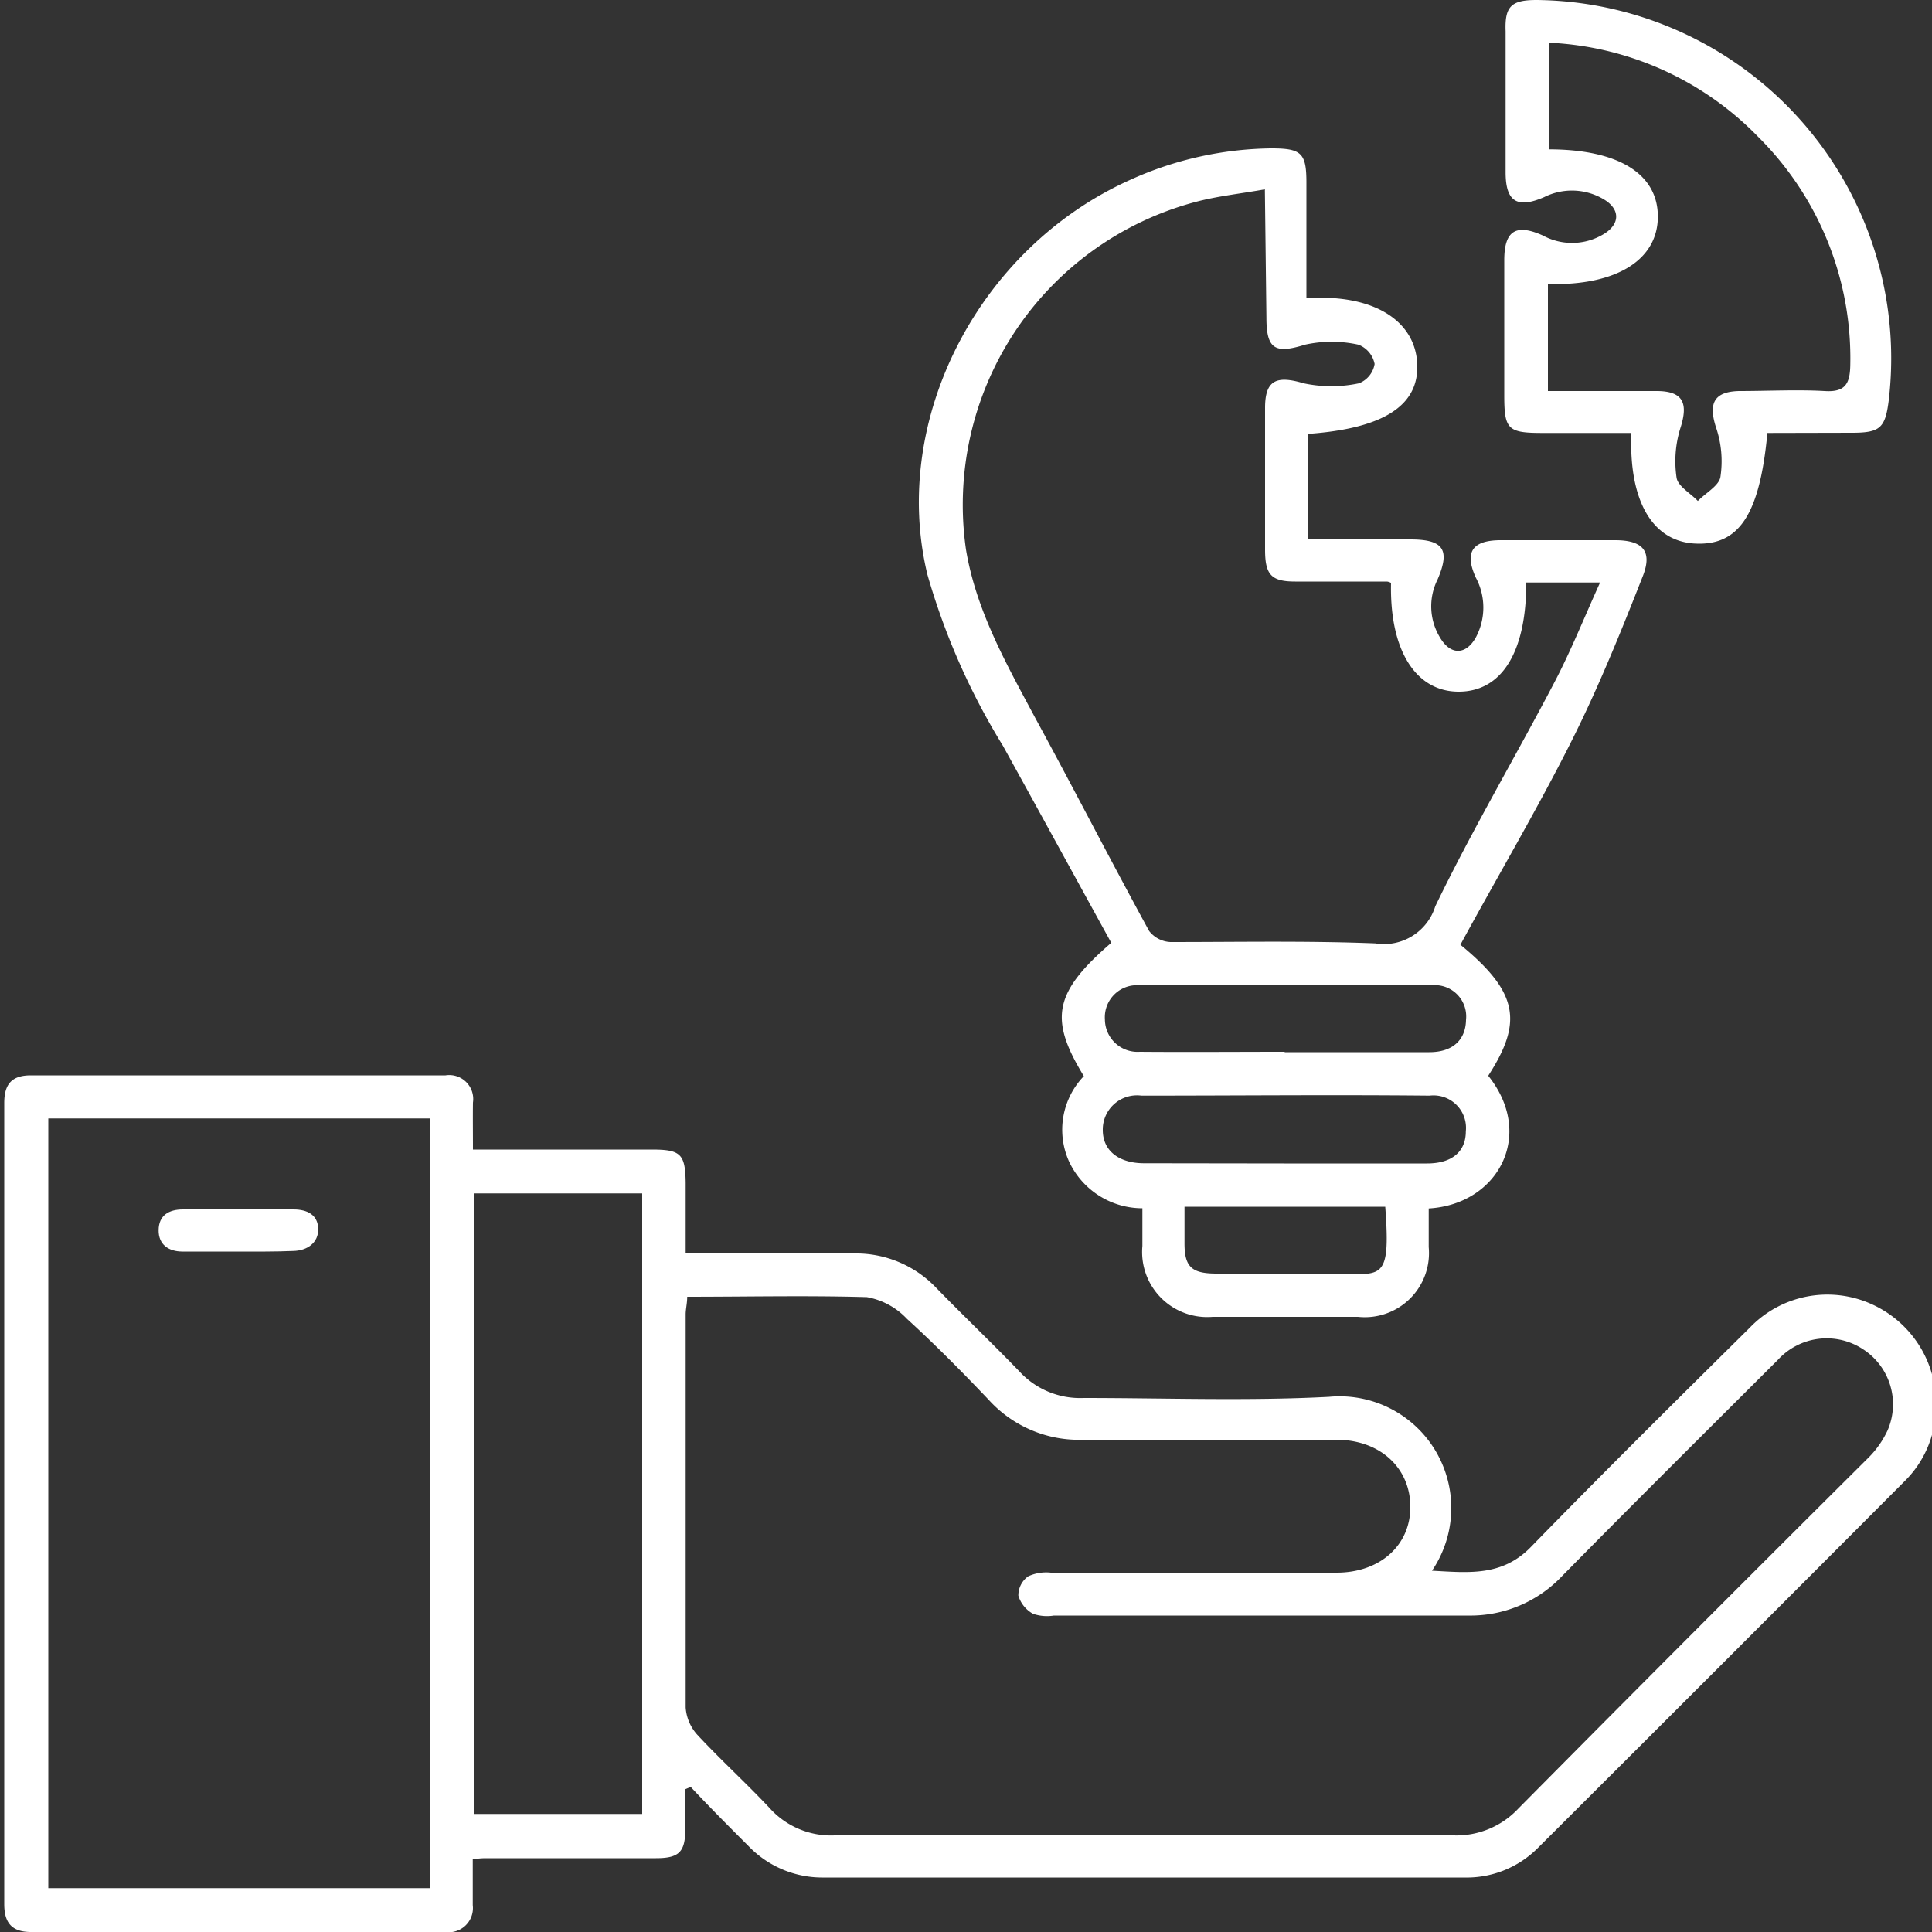
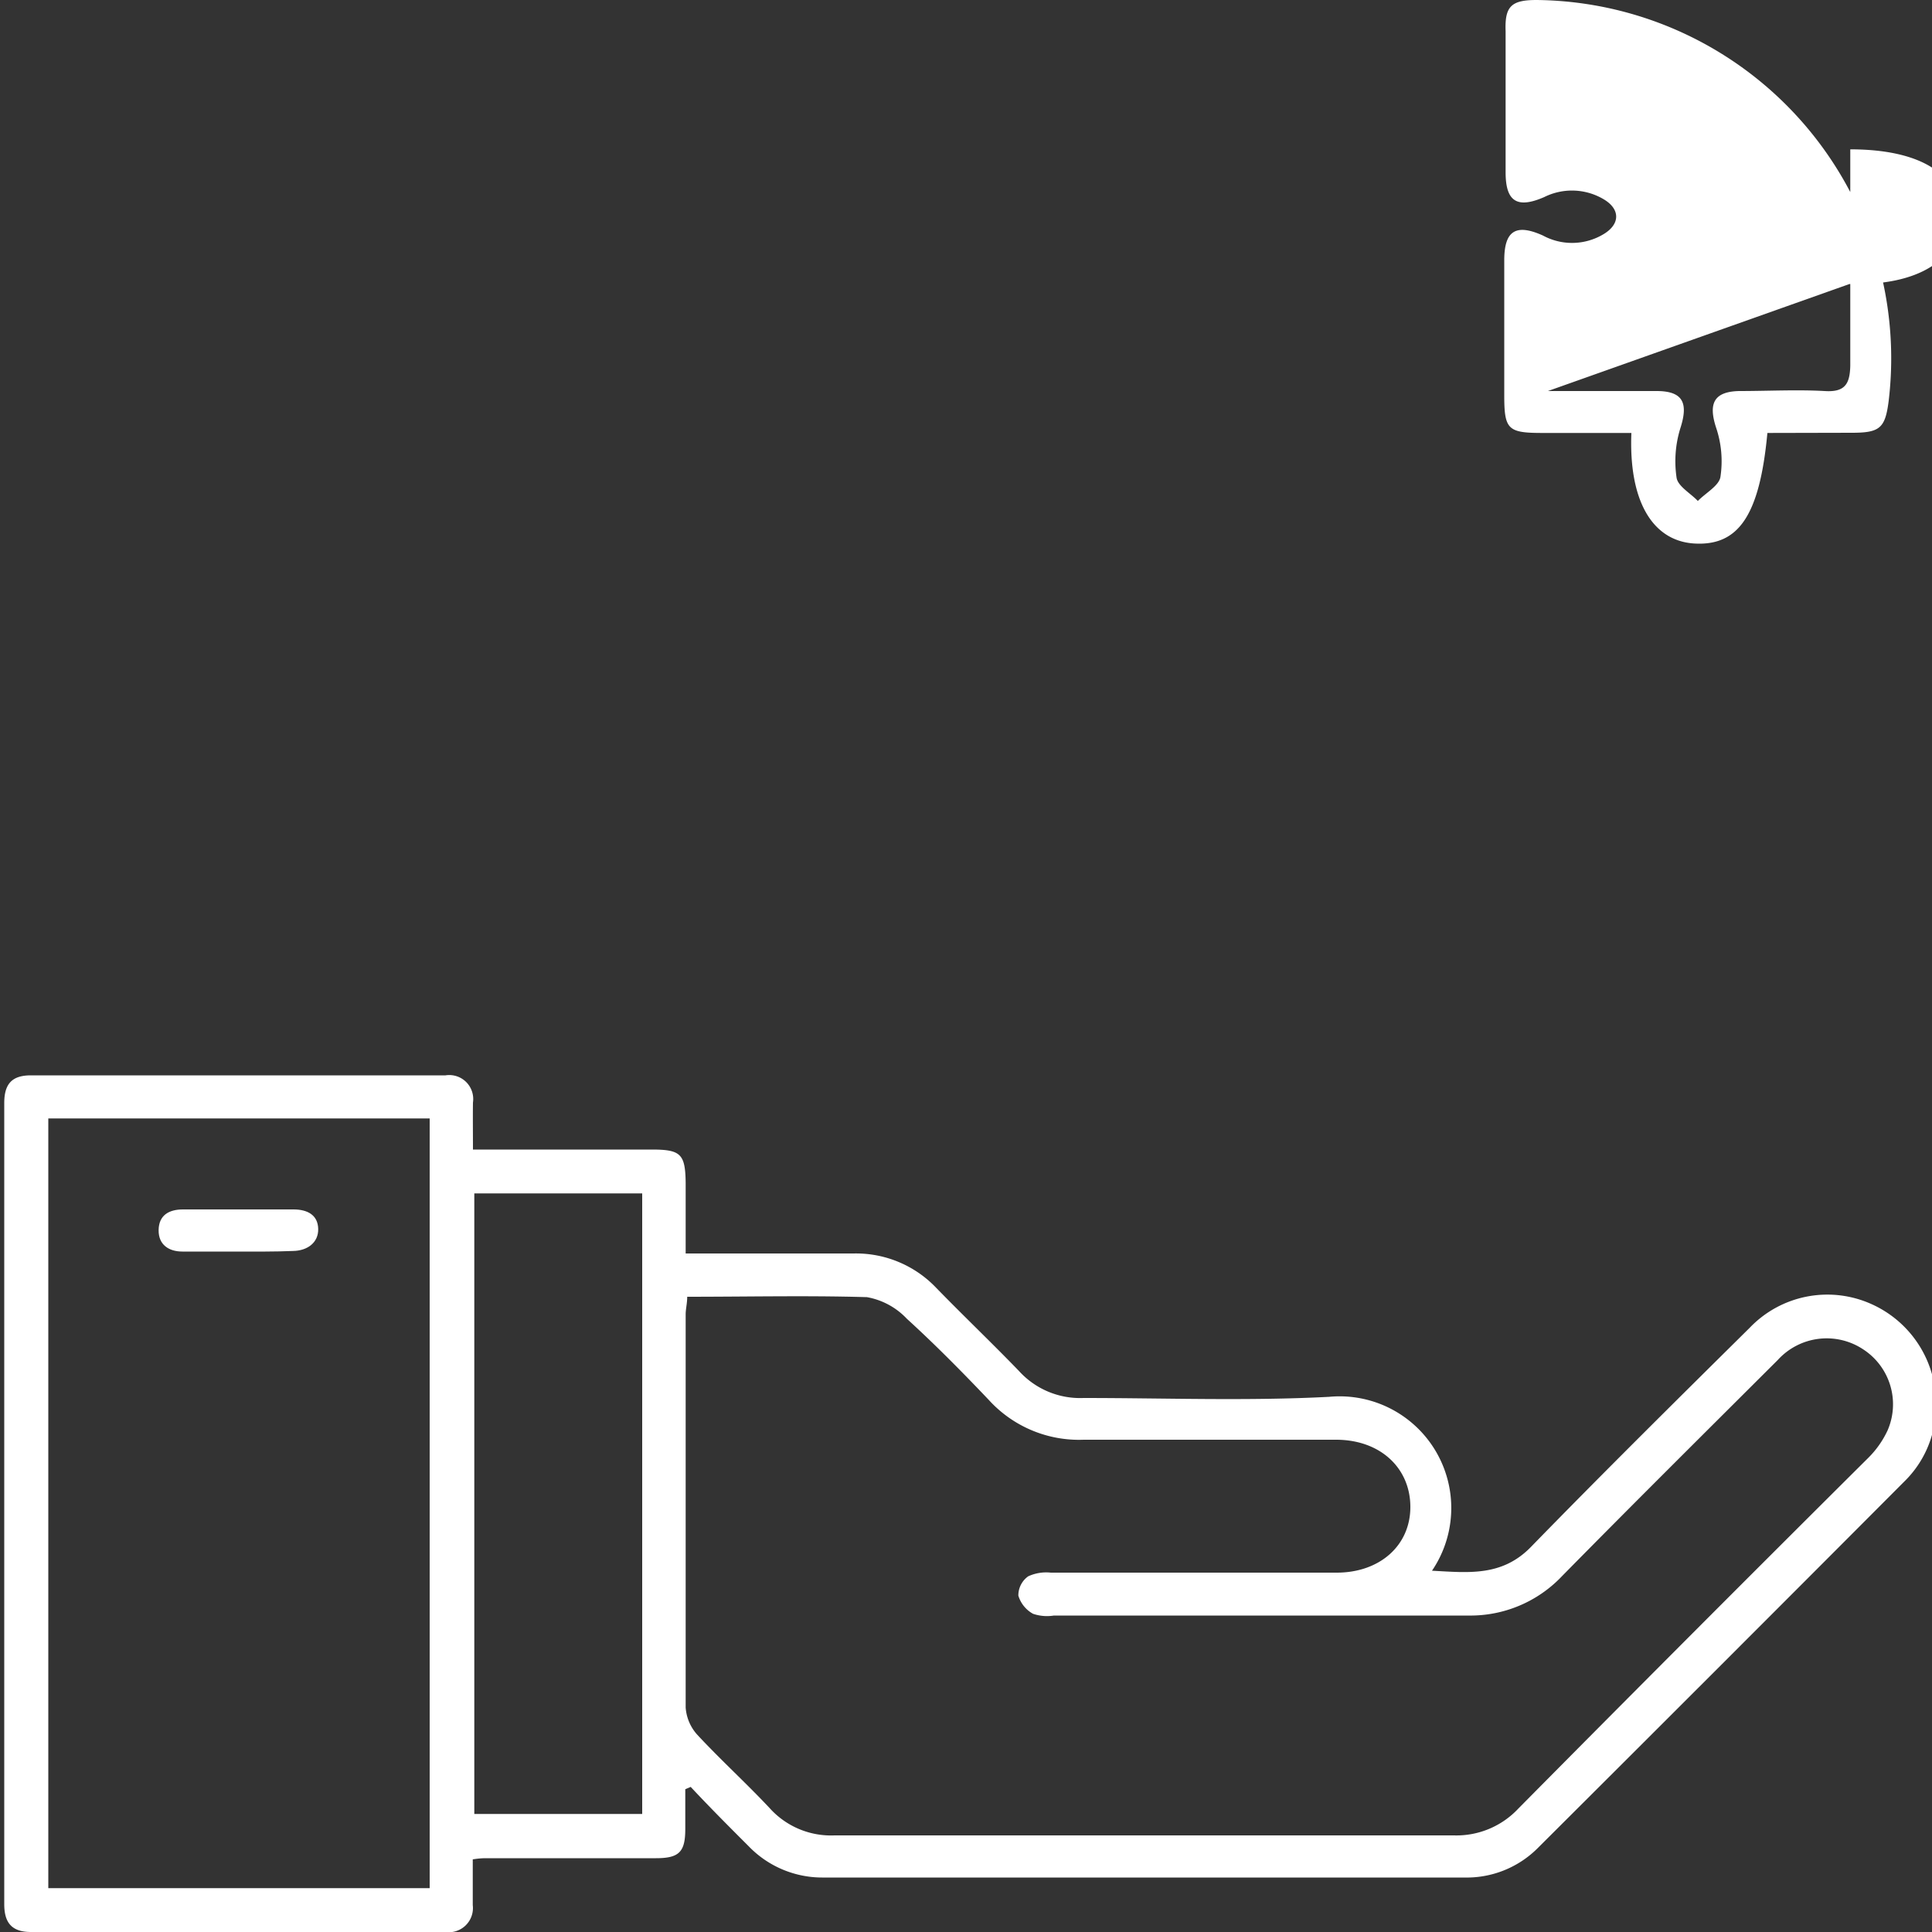
<svg xmlns="http://www.w3.org/2000/svg" id="Layer_1" data-name="Layer 1" viewBox="0 0 100 100">
  <rect x="0" y="0" width="100" height="100" fill="#333333" stroke="none" />
  <defs>
    <style>.cls-1{fill:#fff;}</style>
  </defs>
  <path class="cls-1" d="M24.48,59.5h9.25c1.51,0,1.74.23,1.76,1.72v3.66h8.7a5.73,5.73,0,0,1,4.26,1.77c1.41,1.45,2.88,2.85,4.29,4.31a4.27,4.27,0,0,0,3.34,1.4c4.24,0,8.48.16,12.71-.06a5.78,5.78,0,0,1,5.33,9c1.89.1,3.62.31,5.12-1.23,3.73-3.83,7.53-7.59,11.33-11.35a5.56,5.56,0,0,1,6.32-1.21A5.65,5.65,0,0,1,100.2,73a5.43,5.43,0,0,1-1.61,3.66q-9.48,9.51-19,19a5.2,5.2,0,0,1-3.8,1.52q-16.59,0-33.17,0a5.29,5.29,0,0,1-3.87-1.62c-1-1-2-2-3-3.07l-.28.12c0,.69,0,1.37,0,2.06,0,1.19-.32,1.51-1.52,1.51-2.91,0-5.82,0-8.73,0-.19,0-.37,0-.75.06v2.37A1.25,1.25,0,0,1,23.05,100q-10.73,0-21.45,0c-1,0-1.38-.49-1.38-1.44q0-20.75,0-41.47c0-1,.41-1.43,1.38-1.43H23.06a1.24,1.24,0,0,1,1.42,1.41C24.47,57.83,24.48,58.6,24.48,59.5Zm11.09,7.62c0,.34-.08.63-.08.91,0,6.78,0,13.57,0,20.35a2.34,2.34,0,0,0,.61,1.42c1.21,1.3,2.52,2.49,3.73,3.78A4.27,4.27,0,0,0,43.19,95q16,0,32.06,0a4.39,4.39,0,0,0,3.34-1.39q9-9.09,18.11-18.15a4.92,4.92,0,0,0,1-1.42,3.39,3.39,0,0,0-1.25-4.19,3.42,3.42,0,0,0-4.43.54c-3.73,3.72-7.47,7.43-11.17,11.19A6.53,6.53,0,0,1,76,83.62c-7.15,0-14.3,0-21.45,0a2.24,2.24,0,0,1-1.08-.09,1.6,1.6,0,0,1-.76-.94,1.21,1.21,0,0,1,.51-1,2.23,2.23,0,0,1,1.17-.19H69.16C71.41,81.41,73,80,73,78s-1.54-3.48-3.85-3.48c-4.35,0-8.7,0-13.05,0a6.31,6.31,0,0,1-4.92-2.06c-1.37-1.44-2.77-2.86-4.24-4.2a3.74,3.74,0,0,0-2.07-1.12C41.8,67.05,38.71,67.12,35.57,67.12ZM2.5,57.89V97.73H22.24V57.89Zm22.05,36h8.69V61.77H24.55Z" />
-   <path class="cls-1" d="M57.52,48.8c-1.89-3.43-3.74-6.82-5.61-10.2A35.54,35.54,0,0,1,48,29.73c-1.93-8,2.65-16.91,10.52-20.43a18.13,18.13,0,0,1,7.28-1.62c1.55,0,1.82.23,1.82,1.76,0,2,0,4,0,6,3.34-.24,5.57,1.07,5.73,3.3s-1.7,3.44-5.67,3.72c0,.24,0,.49,0,.73,0,1.54,0,3.08,0,4.73H73c1.72,0,2.07.53,1.41,2.07a3.1,3.1,0,0,0,.12,3c.54.93,1.34.93,1.86,0a3.28,3.28,0,0,0,0-3.09c-.6-1.31-.2-1.93,1.26-1.94H83.6c1.41,0,1.94.55,1.44,1.84-1.14,2.9-2.31,5.8-3.71,8.58-1.8,3.58-3.83,7-5.74,10.52,3,2.46,3.24,4,1.44,6.78,2.45,3.06.51,6.66-3.08,6.87,0,.66,0,1.34,0,2a3.32,3.32,0,0,1-3.66,3.61c-2.51,0-5,0-7.52,0a3.37,3.37,0,0,1-3.64-3.67c0-.62,0-1.25,0-1.95a4.19,4.19,0,0,1-3.8-2.43,4,4,0,0,1,.77-4.41C54.29,52.74,54.54,51.37,57.52,48.8Zm7.95-39c-1.29.23-2.46.35-3.58.65A16.22,16.22,0,0,0,50,28.45c.53,3.18,2.11,5.95,3.6,8.74,2,3.67,3.89,7.36,5.88,11a1.48,1.48,0,0,0,1.1.57c3.54,0,7.08-.07,10.61.07a2.78,2.78,0,0,0,3.1-1.92c1.9-3.94,4.14-7.72,6.17-11.6.86-1.64,1.55-3.38,2.36-5.16H79c0,3.64-1.29,5.65-3.5,5.65S71.92,33.68,72,30.17a.58.58,0,0,0-.21-.07l-4.75,0c-1.22,0-1.55-.34-1.56-1.59,0-2.47,0-4.93,0-7.4,0-1.44.59-1.69,2-1.27a6.88,6.88,0,0,0,2.86,0,1.3,1.3,0,0,0,.81-1,1.34,1.34,0,0,0-.84-1,6.41,6.41,0,0,0-2.76,0c-1.54.48-2,.25-2-1.39Zm1,50.42h7.4c1.28,0,2-.61,2-1.66A1.68,1.68,0,0,0,74,56.71c-5-.05-10,0-14.92,0a1.77,1.77,0,0,0-2,1.78c0,1.07.83,1.72,2.14,1.72Zm0-5.76h0c2.5,0,5,0,7.51,0,1.22,0,1.88-.64,1.9-1.67A1.62,1.62,0,0,0,74.09,51C69.05,51,64,51,59,51a1.66,1.66,0,0,0-1.81,1.77A1.69,1.69,0,0,0,59,54.44C61.51,54.46,64,54.44,66.52,54.44Zm5.18,8H61.31c0,.67,0,1.29,0,1.9,0,1.21.37,1.55,1.61,1.56q2.92,0,5.85,0C71.49,65.91,72,66.53,71.7,62.46Z" />
-   <path class="cls-1" d="M91.48,22.41c-.4,4.27-1.49,5.87-3.81,5.72-2.16-.15-3.37-2.23-3.23-5.72H79.86c-1.81,0-2-.17-2-1.94q0-3.48,0-7c0-1.53.6-1.91,2-1.28A3.16,3.16,0,0,0,83,12.12c.87-.52.87-1.3,0-1.81a3.22,3.22,0,0,0-3.07-.11c-1.4.61-2,.24-2-1.28,0-2.43,0-4.87,0-7.3C77.88.33,78.22,0,79.53,0A18.55,18.55,0,0,1,97.76,20.73c-.18,1.43-.45,1.67-1.91,1.67ZM80.12,20.24c1.94,0,3.78,0,5.62,0,1.38,0,1.66.62,1.23,1.94a5.78,5.78,0,0,0-.19,2.55c.07.44.72.8,1.1,1.2.41-.42,1.1-.79,1.17-1.25a5.43,5.43,0,0,0-.23-2.56c-.4-1.24-.11-1.85,1.2-1.88,1.47,0,3-.08,4.42,0,1.06.07,1.31-.37,1.33-1.32A16.14,16.14,0,0,0,91,7.08,16.11,16.11,0,0,0,80.16,2.21V7.73c3.58,0,5.65,1.25,5.65,3.48s-2.13,3.59-5.69,3.49Z" />
+   <path class="cls-1" d="M91.48,22.41c-.4,4.27-1.49,5.87-3.81,5.72-2.16-.15-3.37-2.23-3.23-5.72H79.86c-1.81,0-2-.17-2-1.94q0-3.48,0-7c0-1.53.6-1.91,2-1.28A3.16,3.16,0,0,0,83,12.12c.87-.52.87-1.3,0-1.81a3.22,3.22,0,0,0-3.07-.11c-1.4.61-2,.24-2-1.28,0-2.43,0-4.87,0-7.3C77.88.33,78.22,0,79.53,0A18.55,18.55,0,0,1,97.76,20.73c-.18,1.43-.45,1.67-1.91,1.67ZM80.12,20.24c1.94,0,3.78,0,5.62,0,1.38,0,1.66.62,1.23,1.94a5.78,5.78,0,0,0-.19,2.55c.07.44.72.8,1.1,1.2.41-.42,1.1-.79,1.17-1.25a5.43,5.43,0,0,0-.23-2.56c-.4-1.24-.11-1.85,1.2-1.88,1.47,0,3-.08,4.42,0,1.06.07,1.31-.37,1.33-1.32V7.73c3.58,0,5.65,1.25,5.65,3.48s-2.13,3.59-5.69,3.49Z" />
  <path class="cls-1" d="M12.3,64.78c-1,0-1.91,0-2.86,0-.7,0-1.24-.35-1.23-1.11s.52-1.07,1.26-1.07h5.72c.73,0,1.26.29,1.28,1s-.55,1.14-1.31,1.15C14.21,64.79,13.26,64.78,12.3,64.78Z" />
</svg>